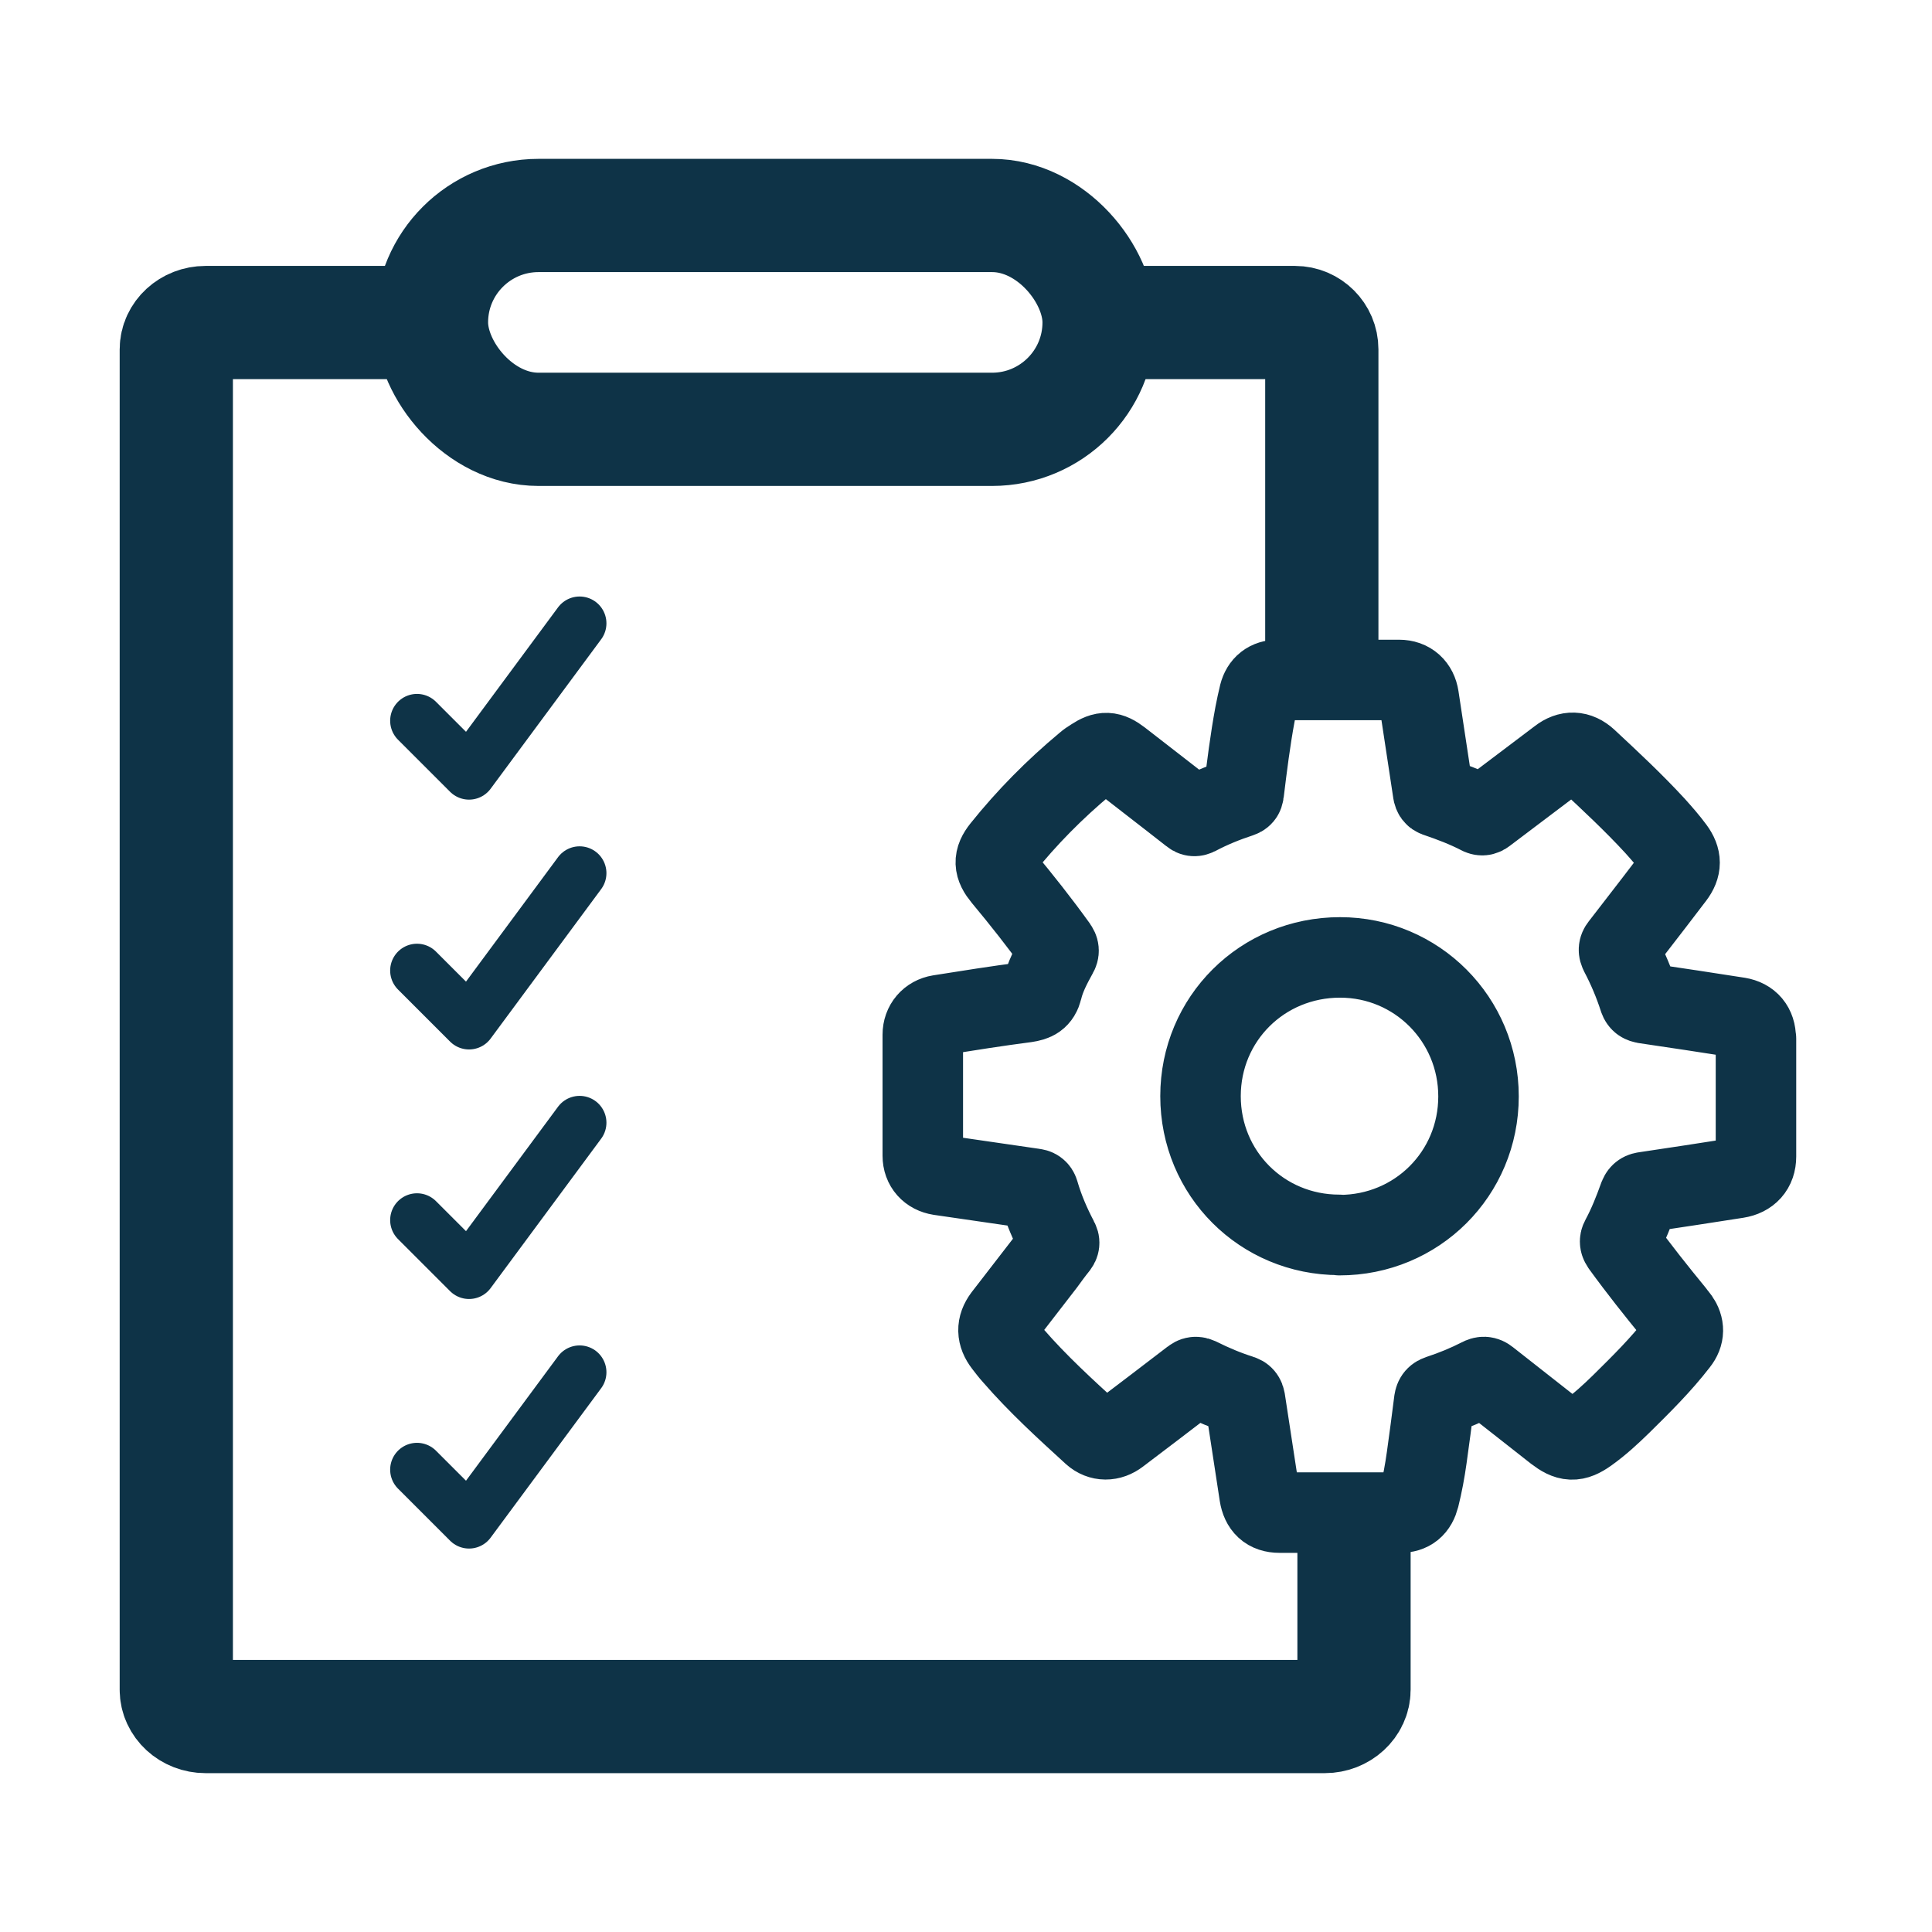
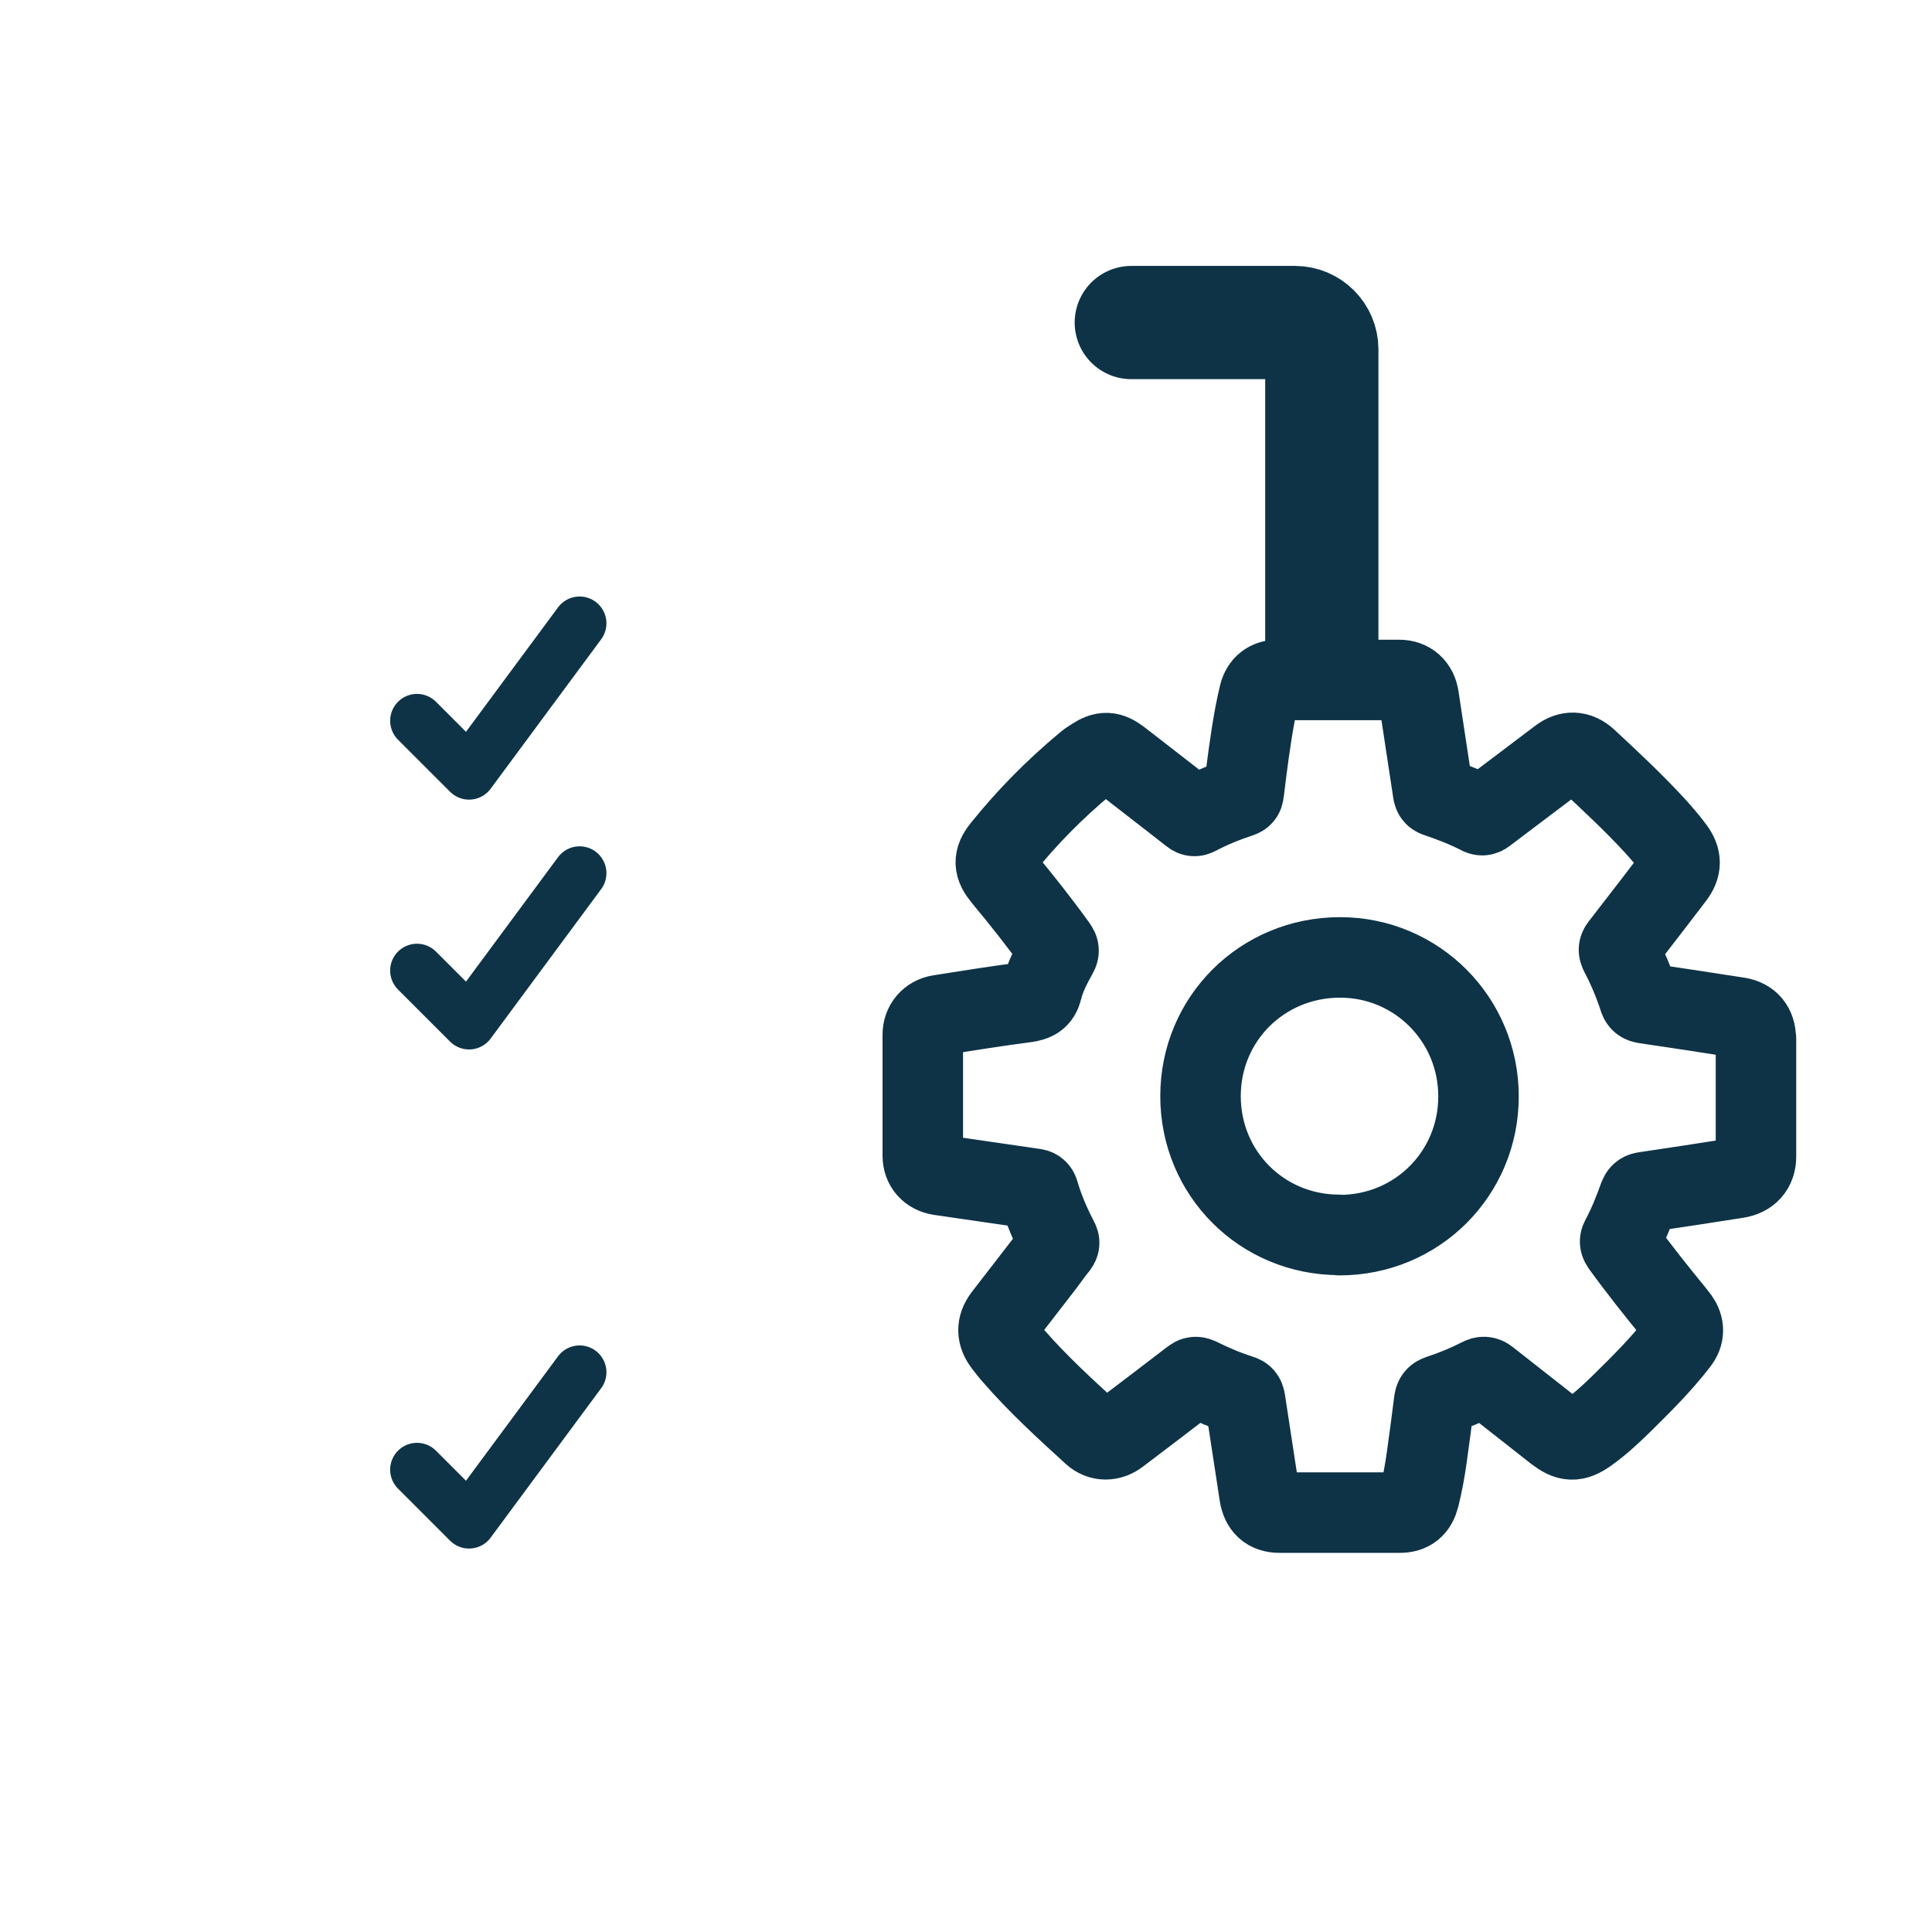
<svg xmlns="http://www.w3.org/2000/svg" id="Layer_1" viewBox="0 0 72 72">
  <defs>
    <style>.cls-1{stroke-width:2px;}.cls-1,.cls-2,.cls-3{fill:none;stroke:#0e3347;stroke-linecap:round;stroke-linejoin:round;}.cls-2{stroke-width:4.22px;}.cls-3{stroke-width:3px;}</style>
  </defs>
-   <path class="cls-2" d="m15.57,12.02h-7.91c-.6,0-1.09.45-1.09,1v49.95c0,.55.49,1,1.09,1h41.71c.6,0,1.09-.45,1.09-1v-5.75" />
  <path class="cls-2" d="m42.16,12.02h6.1c.55,0,1,.45,1,1v11.4" />
-   <rect class="cls-2" x="16.08" y="8.03" width="24.88" height="7.97" rx="3.99" ry="3.99" />
  <polyline class="cls-1" points="15.54 26.86 17.48 28.8 21.6 23.23" />
  <polyline class="cls-1" points="15.54 36.17 17.48 38.11 21.6 32.54" />
-   <polyline class="cls-1" points="15.54 45.47 17.48 47.41 21.6 41.84" />
  <polyline class="cls-1" points="15.54 54.77 17.48 56.71 21.6 51.14" />
  <path class="cls-3" d="m65.43,38.69c0-.43-.23-.7-.64-.77-1.16-.18-2.32-.36-3.49-.53-.11-.02-.17-.05-.21-.16-.19-.59-.43-1.16-.72-1.71-.05-.1-.05-.17.02-.26.17-.22.34-.44.51-.66.5-.65,1-1.29,1.49-1.94.27-.36.27-.66,0-1.03-.22-.3-.46-.57-.71-.85-.8-.87-1.67-1.68-2.54-2.49-.33-.3-.68-.31-1.03-.04-.91.69-1.83,1.38-2.74,2.07-.06.05-.12.08-.21.04-.52-.27-1.07-.48-1.63-.67-.08-.03-.1-.07-.12-.15-.18-1.19-.36-2.38-.54-3.56-.06-.39-.32-.64-.73-.64-1.51,0-3.02,0-4.52,0-.36,0-.6.19-.69.54-.06.24-.11.49-.16.74-.18.97-.3,1.94-.42,2.92-.01.1-.05.14-.14.17-.55.18-1.09.4-1.6.67-.08.04-.14.04-.21-.02-.24-.19-.49-.38-.73-.57-.64-.5-1.28-.99-1.92-1.49-.39-.3-.61-.31-1.02-.04-.1.06-.2.13-.28.2-1.14.95-2.18,2-3.11,3.16-.32.4-.3.67.03,1.07.7.84,1.38,1.7,2.02,2.59.07.1.08.17.02.27-.23.42-.46.85-.57,1.31-.09.36-.28.44-.61.49-1.08.14-2.15.31-3.22.48-.37.06-.62.35-.62.73,0,1.5,0,3,0,4.51,0,.39.25.66.63.72,1.17.17,2.34.34,3.51.51.09.01.15.04.18.14.18.62.43,1.2.73,1.77.05.09.04.15-.02.23-.17.21-.33.43-.49.65-.51.66-1.02,1.32-1.53,1.98-.26.35-.25.68.02,1.03.11.14.22.29.34.42.91,1.05,1.94,1.99,2.97,2.93.28.25.65.25.96.01.91-.69,1.82-1.38,2.73-2.08.09-.07.15-.08.26-.03.5.25,1.02.47,1.56.64.1.03.14.08.16.19.18,1.18.36,2.35.54,3.53.07.43.3.66.74.66,1.49,0,2.99,0,4.49,0,.4,0,.62-.19.72-.58.12-.48.21-.97.28-1.47.1-.7.19-1.41.28-2.11.02-.13.07-.18.19-.22.52-.17,1.03-.38,1.52-.63.11-.06.19-.06.29.02.84.66,1.68,1.32,2.52,1.98.47.36.72.38,1.2.04.45-.32.85-.69,1.25-1.08.74-.73,1.48-1.46,2.12-2.29.23-.29.23-.59.02-.89-.04-.06-.1-.12-.14-.18-.68-.83-1.35-1.67-1.98-2.54-.06-.09-.09-.15-.03-.26.27-.5.48-1.03.67-1.56.04-.1.08-.15.19-.17,1.16-.17,2.31-.35,3.47-.53.44-.07.7-.35.7-.8,0-.73,0-1.45,0-2.18,0-.74,0-1.48,0-2.21Zm-15.52,7.33c-2.88,0-5.17-2.29-5.17-5.17,0-2.88,2.3-5.17,5.2-5.17,2.86,0,5.16,2.31,5.16,5.18,0,2.88-2.3,5.17-5.18,5.17Z" />
</svg>